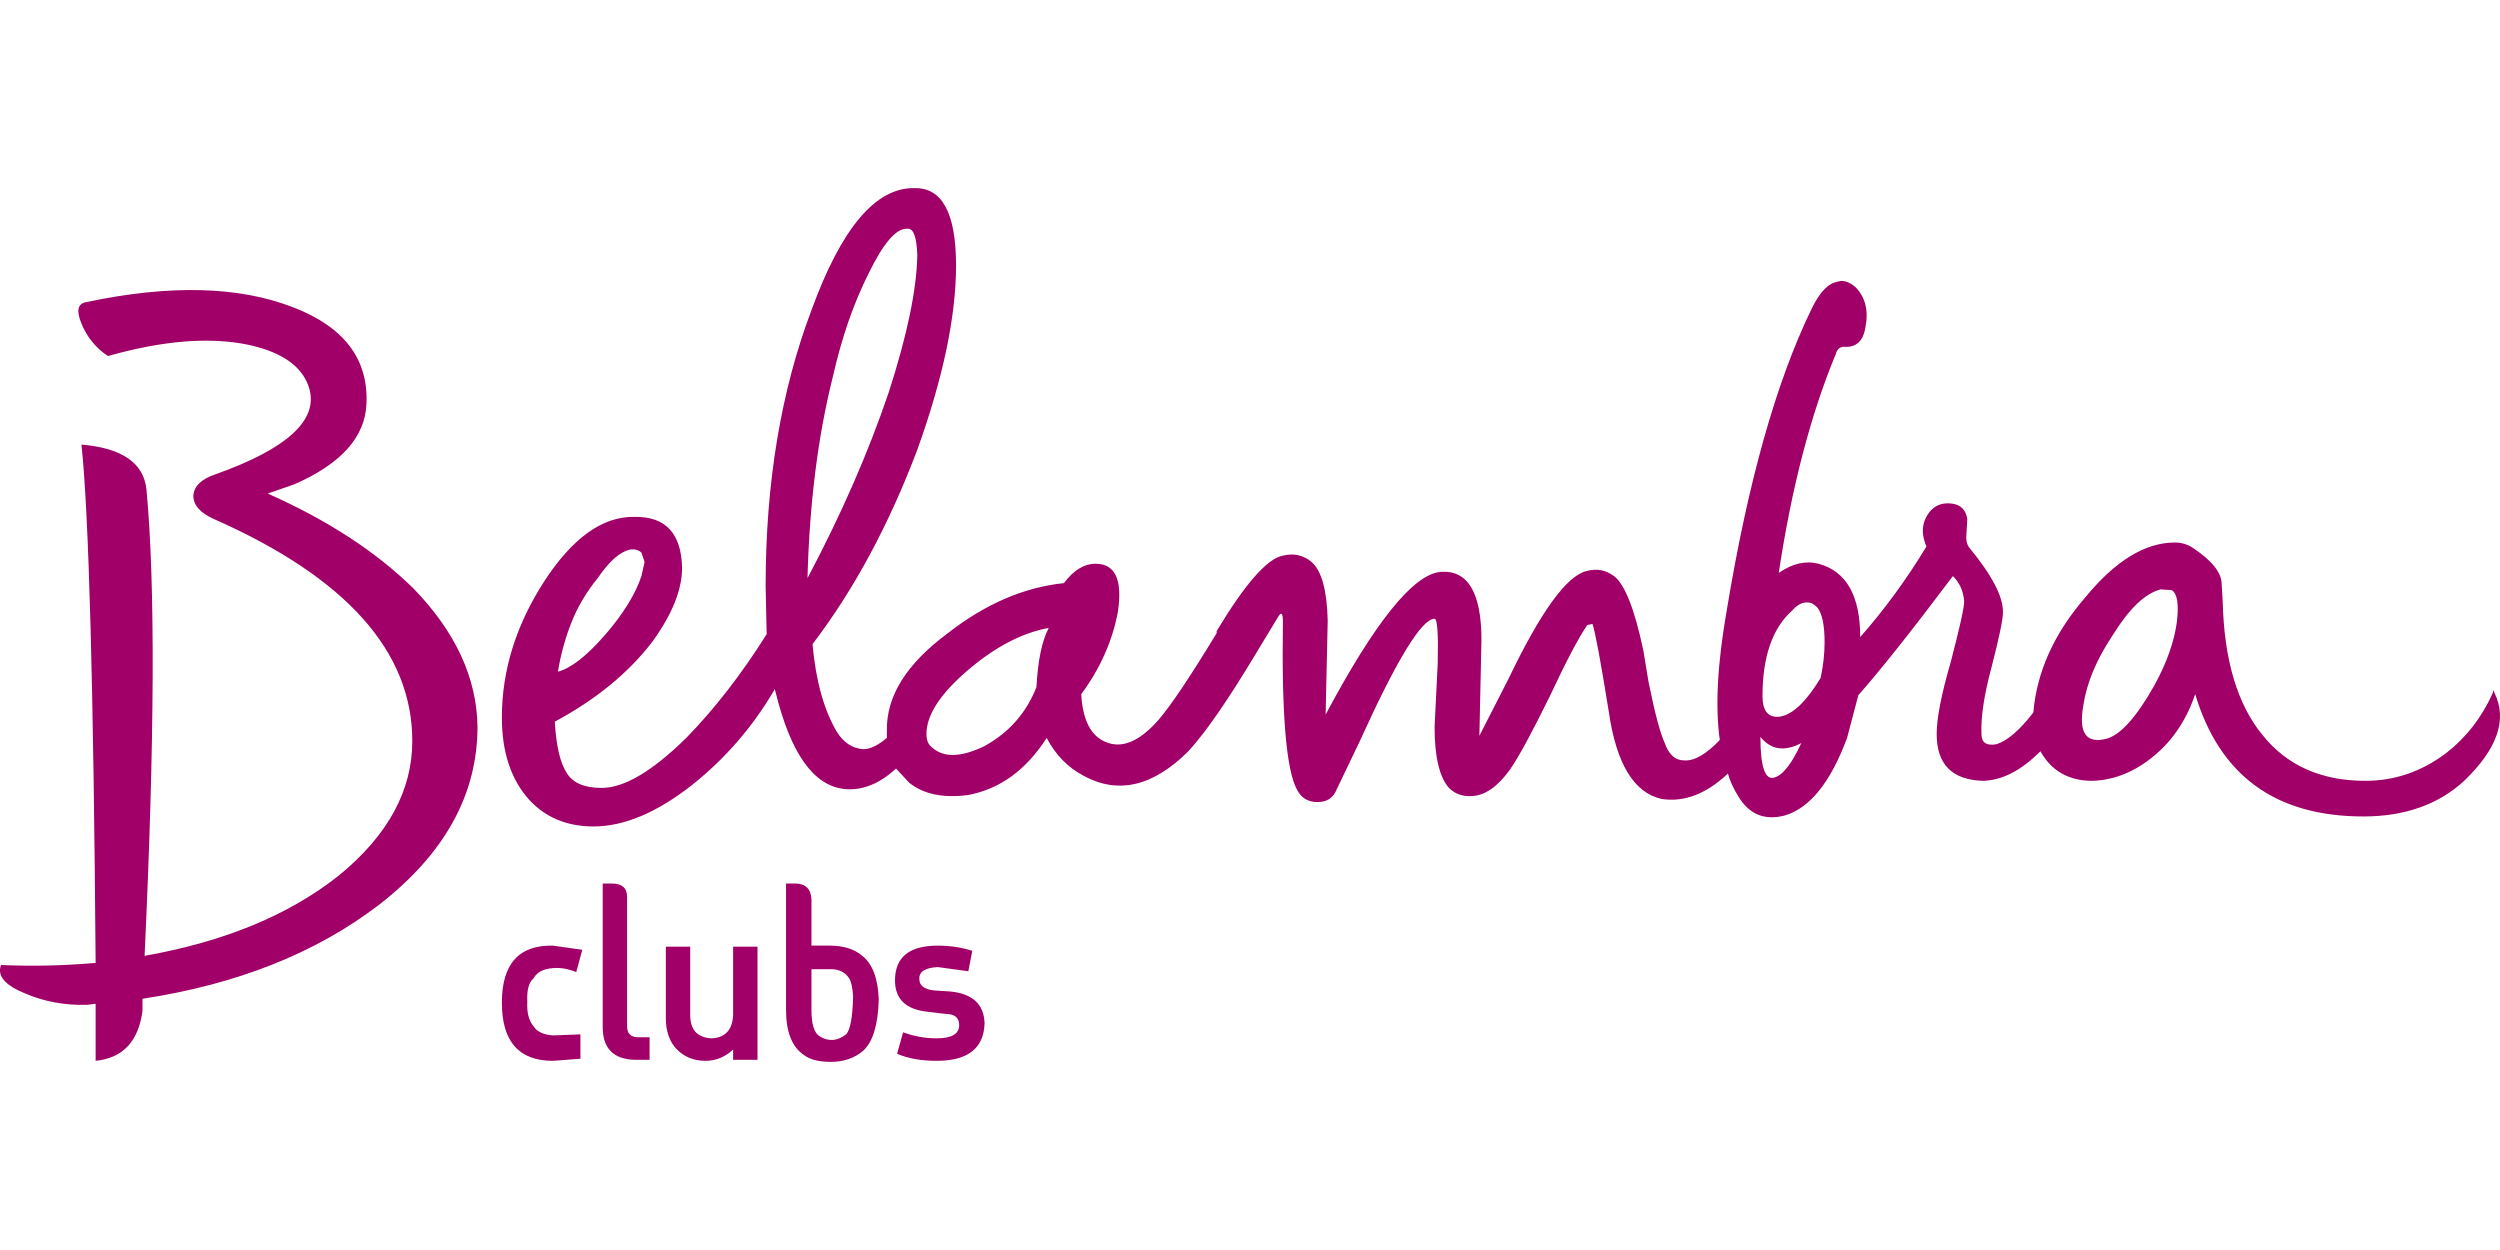
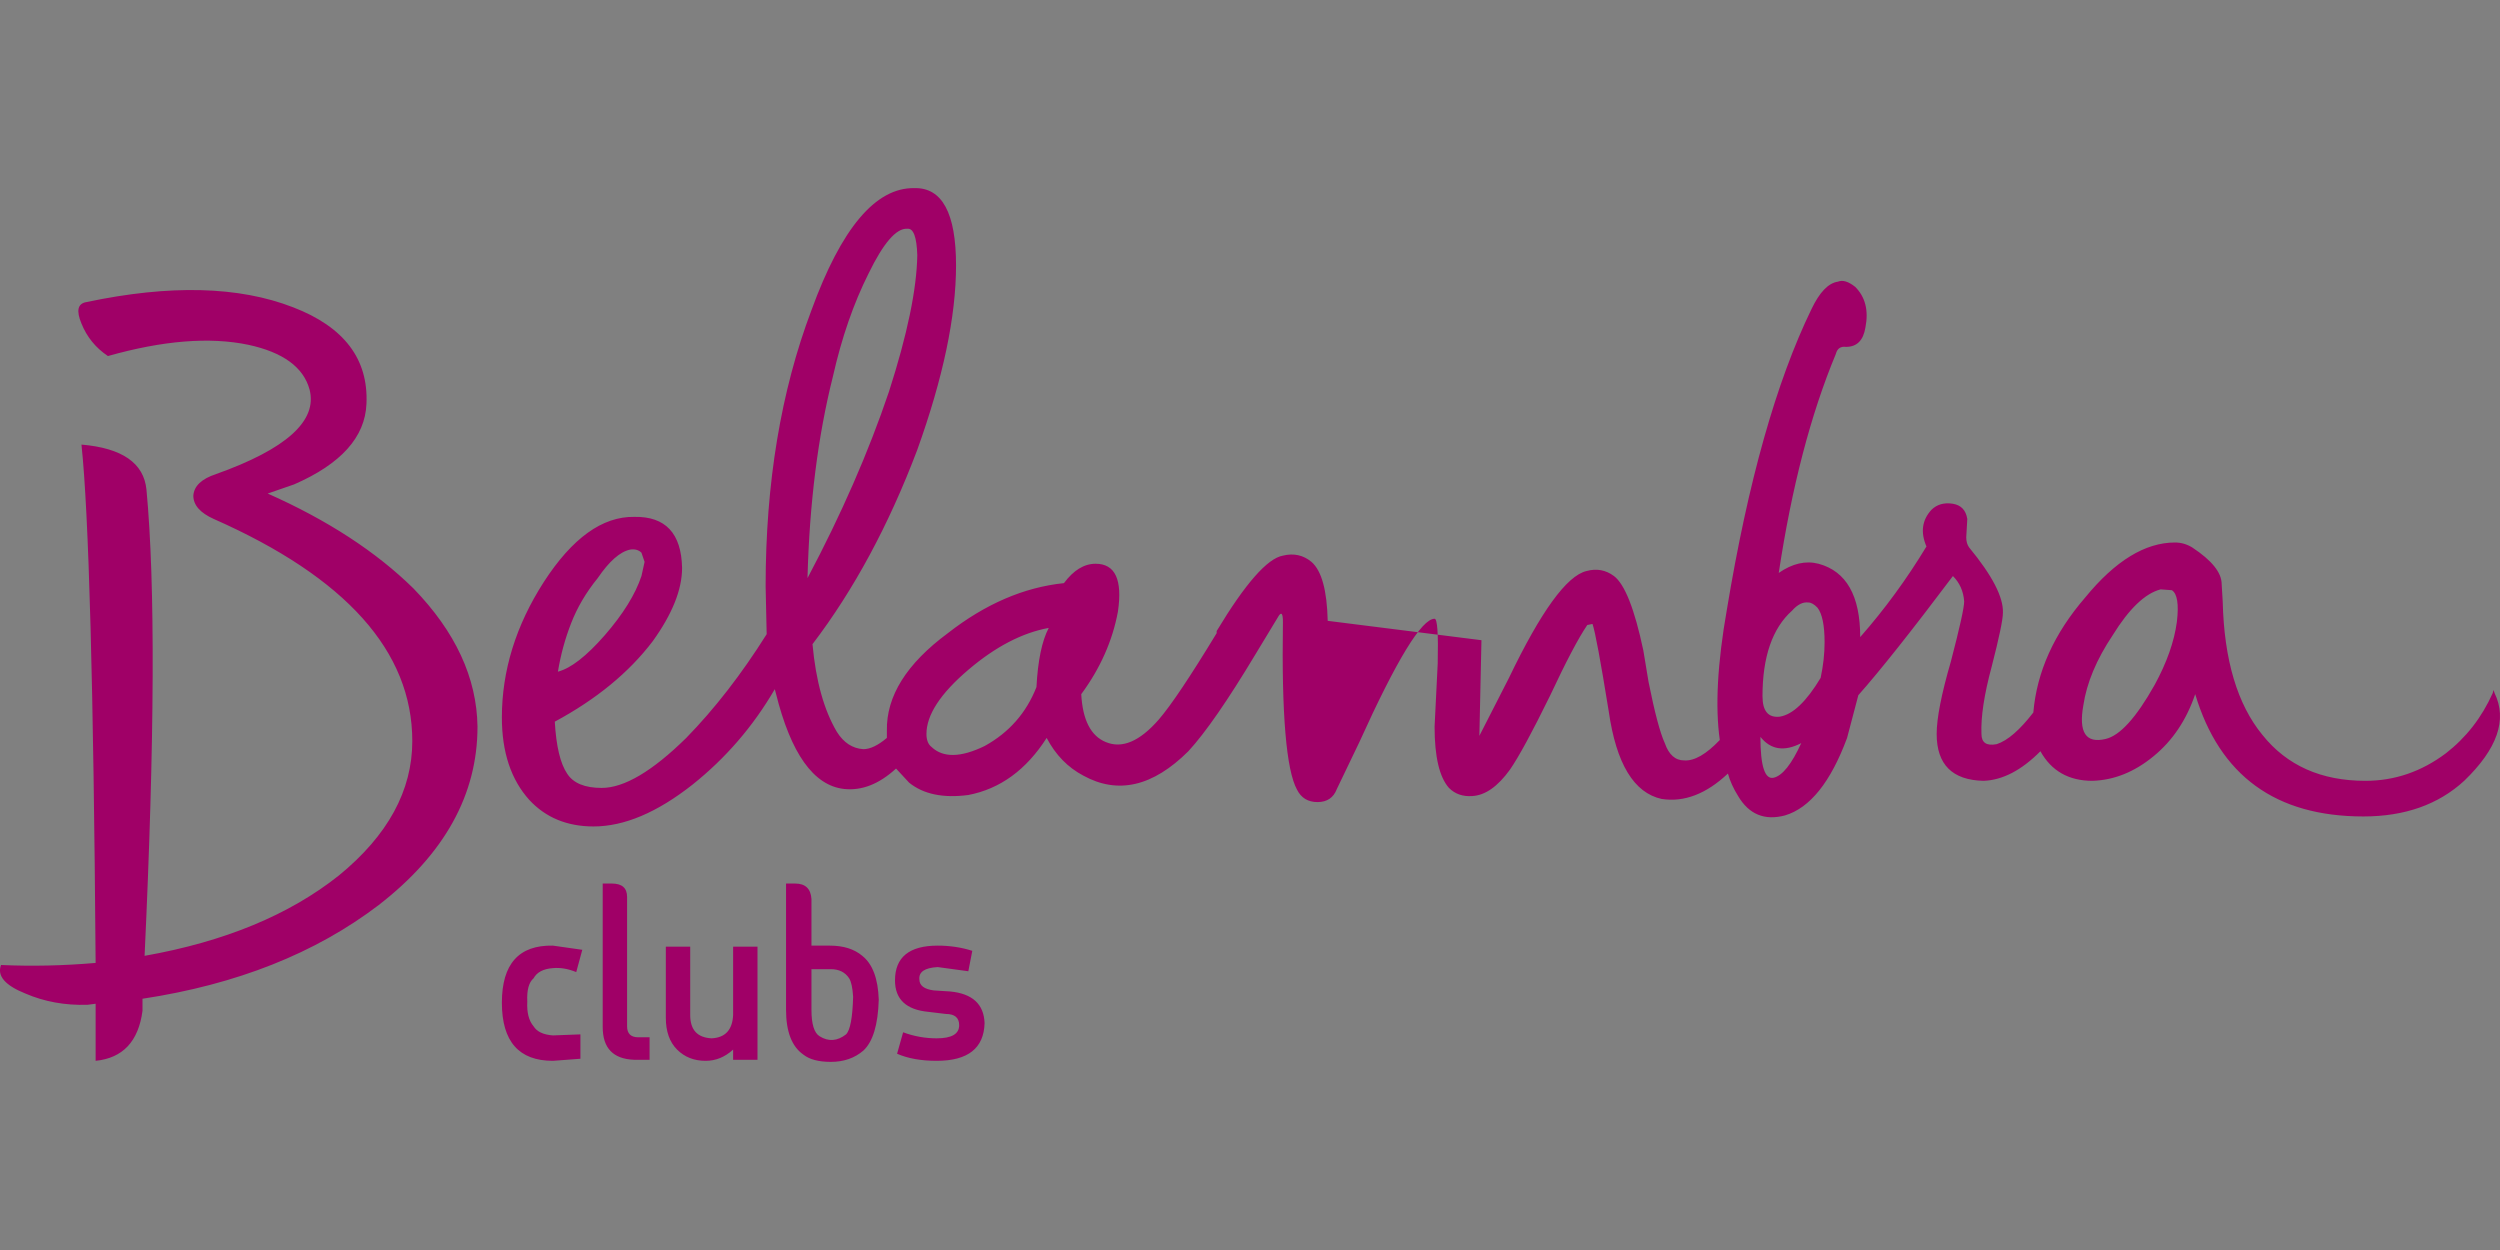
<svg xmlns="http://www.w3.org/2000/svg" xmlns:xlink="http://www.w3.org/1999/xlink" version="1.1" preserveAspectRatio="none" x="0px" y="0px" width="600px" height="300px" viewBox="0 0 600 300">
  <rect x="0" y="0" width="600" height="300" fill="#808080" stroke="none" />
  <defs>
    <g id="Layer1_0_FILL">
-       <path fill="#FFFFFF" stroke="none" d=" M 600 300 L 600 0 0 0 0 300 600 300 Z" />
-     </g>
+       </g>
    <g id="Layer0_0_FILL">
-       <path fill="#A00067" stroke="none" d=" M 233.35 228.2 Q 229.45 226.95 225.05 226.95 214.8 226.95 214.8 235.3 214.8 242.1 222.85 242.85 L 227 243.35 Q 230.2 243.35 230.2 246.05 230.2 249.2 224.8 249.2 220.65 249.2 216.75 247.75 L 215.3 252.9 Q 219.2 254.6 224.8 254.6 236.05 254.6 236.3 245.55 236.05 238.7 228 237.95 L 224.1 237.7 Q 220.65 237.25 220.65 235.05 220.4 232.35 225.05 232.1 L 232.4 233.1 233.35 228.2 M 210.9 239.9 Q 210.65 232.35 206.95 229.4 204.05 226.95 199.15 226.95 L 194.75 226.95 194.75 215.75 Q 194.5 212.05 190.85 212.05 L 188.65 212.05 188.65 242.35 Q 188.65 250.2 192.8 253.1 195 254.85 199.4 254.85 204.05 254.85 207.2 252.15 210.65 248.95 210.9 239.9 M 203.8 234.8 Q 204.55 236 204.75 239.2 204.55 246.75 203.05 248.25 199.9 250.7 196.7 248.7 194.75 247.5 194.75 242.35 L 194.75 232.6 199.4 232.6 Q 202.35 232.6 203.8 234.8 M 159.8 227.2 L 159.8 244.3 Q 159.8 249.2 162.5 251.9 165.2 254.6 169.35 254.6 173 254.6 175.95 251.9 L 175.95 254.35 181.8 254.35 181.8 227.2 175.95 227.2 175.95 243.6 Q 175.7 248.95 170.8 249.2 165.65 248.95 165.65 243.6 L 165.65 227.2 159.8 227.2 M 139.75 227.95 L 132.7 226.95 Q 120.45 226.7 120.45 240.65 120.45 254.6 132.7 254.6 L 139.3 254.1 139.3 248.25 132.7 248.5 Q 129.25 248.25 128.05 246.3 126.35 244.3 126.55 240.4 126.35 236.25 128.05 234.8 129.25 232.6 132.7 232.35 135.35 232.1 138.3 233.3 L 139.75 227.95 M 146.85 212.05 L 144.65 212.05 144.65 246.5 Q 144.65 254.1 152.25 254.35 L 155.9 254.35 155.9 248.95 153.2 248.95 Q 150.5 248.95 150.5 246.3 L 150.5 215.25 Q 150.5 212.05 146.85 212.05 M 19.55 77.65 Q 21.5 82.5 25.9 85.45 45.7 79.85 59.6 82.75 72.1 85.45 74.3 93.5 77.2 104.75 51.8 113.8 46.65 115.5 46.4 118.95 46.4 122.35 51.3 124.55 98.95 145.6 98.95 177.85 98.95 195.7 81.35 210.1 63.5 224.3 34.7 229.4 38.35 151.45 35.15 117.5 34.2 107.95 19.55 106.7 22.2 131.4 22.95 231.1 11.45 232.1 0.25 231.6 -1.25 235.5 6.1 238.45 12.95 241.4 21 241.15 L 22.95 240.9 22.95 254.6 Q 32.75 253.6 34.2 242.6 L 34.2 239.7 Q 68.15 234.55 90.9 217.2 114.6 198.85 114.6 174.4 114.35 156.8 99.2 141.2 85.75 128 64.25 118.45 L 70.6 116.25 Q 87.45 108.9 87.95 96.95 88.7 80.8 70.35 73.75 50.8 66.15 20.75 72.5 17.6 73 19.55 77.65 M 533.45 144.35 L 533.2 140.2 Q 533.2 136.05 526.15 131.4 524.2 130.2 522 130.2 511.25 130.2 500.45 143.4 489.25 156.35 488 171 483.1 177.35 479.2 178.6 475.55 179.3 475.55 176.15 475.3 170 478 160 480.7 149.5 480.7 147.05 480.9 141.45 472.6 131.4 471.9 130.45 471.9 128.95 L 472.15 124.55 Q 471.65 121.4 468.7 120.9 465.55 120.4 463.55 122.35 460.15 126.05 462.35 131.15 455.25 142.9 446.45 152.9 446.45 138 436.45 135.3 431.8 134.1 426.9 137.5 431.55 106.7 440.6 84.95 441.1 83 443.05 83.25 446.95 83.25 447.7 78.6 448.9 72.5 445.25 68.85 442.8 66.9 441.1 67.6 437.65 68.1 434.75 74.2 422.05 100.35 414.45 146.3 411.05 165.6 412.75 177.6 407.85 182.75 404.2 182.5 401 182.5 399.55 178.35 397.85 174.65 395.65 163.65 L 394.4 156.1 Q 391.25 141.2 387.35 138.25 384.4 136.05 380.75 137.05 373.65 138.75 362.15 162.7 L 355.05 176.6 355.55 153.65 Q 355.55 136.55 345.8 137.25 336 138 318.15 171.5 L 318.65 149 Q 318.4 138 314.75 134.85 311.8 132.4 307.9 133.35 302.3 134.35 292 151.45 L 292 151.95 Q 282.5 167.6 278.1 172.7 271.25 180.55 265.4 178.1 260 175.9 259.5 166.6 266.35 157.3 268.3 146.8 270 135.3 262.95 135.3 258.8 135.3 255.35 139.95 240.95 141.45 227.5 151.95 212.6 162.95 212.85 175.4 L 212.85 177.1 Q 209.65 179.8 207.2 179.8 203.3 179.55 200.85 175.65 196.2 167.8 195 154.6 209.9 135.05 220.15 107.95 229.45 82.05 229.45 63.7 229.45 44.9 219.45 45.15 205.5 44.9 194.75 74.45 183.75 103.55 183.75 140.7 L 184 152.2 Q 174.95 166.6 164.7 177.1 152.5 189.1 144.4 189.1 138.3 189.1 136.1 185.65 133.65 182 133.15 173.2 148.1 165.15 156.65 153.9 163.7 144.1 163.7 136.3 163.45 123.85 152.25 124.05 140.75 123.85 130.5 139.7 120.45 155.35 120.45 172.2 120.45 184.7 127.05 192 132.95 198.35 142.45 198.35 153.45 198.35 166.15 188.35 178.15 178.8 185.95 165.4 L 186.2 166.35 Q 191.6 188.1 202.55 189.35 208.95 190.05 215.05 184.45 L 218.2 187.85 Q 223.35 192 232.4 190.8 243.85 188.6 251.2 177.1 254.4 183.2 260 186.15 272.45 193 285.2 180.3 291.3 173.7 301.3 157.05 L 306.9 147.8 Q 307.9 146.3 307.9 149.25 307.4 182.5 311.3 189.55 312.8 192.5 316.2 192.5 319.65 192.5 320.85 189.35 L 326.25 178.1 Q 339.65 148.5 344.3 148.5 345.3 148.5 345.05 159.25 L 344.3 174.4 Q 344.3 185.2 347.75 189.1 349.95 191.3 353.35 191.05 358 190.8 362.4 184.7 365.6 180.05 371.95 167.1 377.8 154.6 380.95 150 L 382.2 149.75 Q 383.15 152.45 386.1 170.75 388.8 189.55 398.8 191.75 406.9 193 414.7 185.65 415.45 188.35 417.15 191.05 421.05 197.65 428.4 195.7 437.4 193 443.3 177.1 L 446 166.85 Q 453.8 158.05 468.7 138.25 471.15 140.7 471.4 144.35 471.4 146.55 468.2 158.8 464.8 170.5 464.8 176.15 464.8 187.15 476.05 187.4 482.9 187.15 489.7 180.3 493.65 187.4 502.2 187.4 510 187.15 516.85 181.5 523.7 175.9 526.85 166.6 535.65 195.95 567.2 195.95 582.1 195.95 591.4 187.4 603.35 175.9 598.7 166.35 L 598.45 165.6 598.25 166.35 Q 594.3 175.15 587 180.8 578.2 187.4 567.7 187.4 551.8 187.4 543 176.4 533.95 165.4 533.45 144.35 M 518.55 141.45 L 521.25 141.65 Q 523.2 142.9 522.45 149.25 521.5 156.35 517.1 164.4 510.5 176.15 505.35 177.35 498.25 179.05 500 169.3 501.2 161.2 507.05 152.45 512.95 142.9 518.55 141.45 M 430.1 146.55 Q 432.05 144.35 434 144.6 435 144.6 436.2 145.85 437.9 148.05 437.9 154.15 437.9 158.3 436.95 162.7 431.8 171.25 427.15 172 423 172.45 423 167.1 423 152.9 430.1 146.55 M 432.3 178.35 Q 428.85 185.9 425.7 186.65 422.5 187.4 422.5 176.85 426.2 181.5 432.3 178.35 M 208.45 65.65 Q 213.8 54.65 217.75 54.9 219.95 54.65 220.15 61.25 219.95 73.5 213.35 94 206 115.75 193.8 138.75 194.5 111.85 199.9 90.35 203.05 76.4 208.45 65.65 M 236.3 179.05 Q 227.75 183.2 223.6 179.3 222.35 178.35 222.35 176.15 222.35 169.3 232.4 160.75 242.15 152.45 251.7 150.7 249.25 155.35 248.75 164.9 245.1 174.2 236.3 179.05 M 143.45 138.75 Q 147.6 132.65 151.25 131.9 152.95 131.65 153.95 132.65 L 154.7 134.85 153.95 138.25 Q 151.75 144.85 145.15 152.45 138.55 160 133.9 161.2 134.9 155.1 137.1 149.5 139.3 143.85 143.45 138.75 Z" />
+       <path fill="#A00067" stroke="none" d=" M 233.35 228.2 Q 229.45 226.95 225.05 226.95 214.8 226.95 214.8 235.3 214.8 242.1 222.85 242.85 L 227 243.35 Q 230.2 243.35 230.2 246.05 230.2 249.2 224.8 249.2 220.65 249.2 216.75 247.75 L 215.3 252.9 Q 219.2 254.6 224.8 254.6 236.05 254.6 236.3 245.55 236.05 238.7 228 237.95 L 224.1 237.7 Q 220.65 237.25 220.65 235.05 220.4 232.35 225.05 232.1 L 232.4 233.1 233.35 228.2 M 210.9 239.9 Q 210.65 232.35 206.95 229.4 204.05 226.95 199.15 226.95 L 194.75 226.95 194.75 215.75 Q 194.5 212.05 190.85 212.05 L 188.65 212.05 188.65 242.35 Q 188.65 250.2 192.8 253.1 195 254.85 199.4 254.85 204.05 254.85 207.2 252.15 210.65 248.95 210.9 239.9 M 203.8 234.8 Q 204.55 236 204.75 239.2 204.55 246.75 203.05 248.25 199.9 250.7 196.7 248.7 194.75 247.5 194.75 242.35 L 194.75 232.6 199.4 232.6 Q 202.35 232.6 203.8 234.8 M 159.8 227.2 L 159.8 244.3 Q 159.8 249.2 162.5 251.9 165.2 254.6 169.35 254.6 173 254.6 175.95 251.9 L 175.95 254.35 181.8 254.35 181.8 227.2 175.95 227.2 175.95 243.6 Q 175.7 248.95 170.8 249.2 165.65 248.95 165.65 243.6 L 165.65 227.2 159.8 227.2 M 139.75 227.95 L 132.7 226.95 Q 120.45 226.7 120.45 240.65 120.45 254.6 132.7 254.6 L 139.3 254.1 139.3 248.25 132.7 248.5 Q 129.25 248.25 128.05 246.3 126.35 244.3 126.55 240.4 126.35 236.25 128.05 234.8 129.25 232.6 132.7 232.35 135.35 232.1 138.3 233.3 L 139.75 227.95 M 146.85 212.05 L 144.65 212.05 144.65 246.5 Q 144.65 254.1 152.25 254.35 L 155.9 254.35 155.9 248.95 153.2 248.95 Q 150.5 248.95 150.5 246.3 L 150.5 215.25 Q 150.5 212.05 146.85 212.05 M 19.55 77.65 Q 21.5 82.5 25.9 85.45 45.7 79.85 59.6 82.75 72.1 85.45 74.3 93.5 77.2 104.75 51.8 113.8 46.65 115.5 46.4 118.95 46.4 122.35 51.3 124.55 98.95 145.6 98.95 177.85 98.95 195.7 81.35 210.1 63.5 224.3 34.7 229.4 38.35 151.45 35.15 117.5 34.2 107.95 19.55 106.7 22.2 131.4 22.95 231.1 11.45 232.1 0.25 231.6 -1.25 235.5 6.1 238.45 12.95 241.4 21 241.15 L 22.95 240.9 22.95 254.6 Q 32.75 253.6 34.2 242.6 L 34.2 239.7 Q 68.15 234.55 90.9 217.2 114.6 198.85 114.6 174.4 114.35 156.8 99.2 141.2 85.75 128 64.25 118.45 L 70.6 116.25 Q 87.45 108.9 87.95 96.95 88.7 80.8 70.35 73.75 50.8 66.15 20.75 72.5 17.6 73 19.55 77.65 M 533.45 144.35 L 533.2 140.2 Q 533.2 136.05 526.15 131.4 524.2 130.2 522 130.2 511.25 130.2 500.45 143.4 489.25 156.35 488 171 483.1 177.35 479.2 178.6 475.55 179.3 475.55 176.15 475.3 170 478 160 480.7 149.5 480.7 147.05 480.9 141.45 472.6 131.4 471.9 130.45 471.9 128.95 L 472.15 124.55 Q 471.65 121.4 468.7 120.9 465.55 120.4 463.55 122.35 460.15 126.05 462.35 131.15 455.25 142.9 446.45 152.9 446.45 138 436.45 135.3 431.8 134.1 426.9 137.5 431.55 106.7 440.6 84.95 441.1 83 443.05 83.25 446.95 83.25 447.7 78.6 448.9 72.5 445.25 68.85 442.8 66.9 441.1 67.6 437.65 68.1 434.75 74.2 422.05 100.35 414.45 146.3 411.05 165.6 412.75 177.6 407.85 182.75 404.2 182.5 401 182.5 399.55 178.35 397.85 174.65 395.65 163.65 L 394.4 156.1 Q 391.25 141.2 387.35 138.25 384.4 136.05 380.75 137.05 373.65 138.75 362.15 162.7 L 355.05 176.6 355.55 153.65 L 318.65 149 Q 318.4 138 314.75 134.85 311.8 132.4 307.9 133.35 302.3 134.35 292 151.45 L 292 151.95 Q 282.5 167.6 278.1 172.7 271.25 180.55 265.4 178.1 260 175.9 259.5 166.6 266.35 157.3 268.3 146.8 270 135.3 262.95 135.3 258.8 135.3 255.35 139.95 240.95 141.45 227.5 151.95 212.6 162.95 212.85 175.4 L 212.85 177.1 Q 209.65 179.8 207.2 179.8 203.3 179.55 200.85 175.65 196.2 167.8 195 154.6 209.9 135.05 220.15 107.95 229.45 82.05 229.45 63.7 229.45 44.9 219.45 45.15 205.5 44.9 194.75 74.45 183.75 103.55 183.75 140.7 L 184 152.2 Q 174.95 166.6 164.7 177.1 152.5 189.1 144.4 189.1 138.3 189.1 136.1 185.65 133.65 182 133.15 173.2 148.1 165.15 156.65 153.9 163.7 144.1 163.7 136.3 163.45 123.85 152.25 124.05 140.75 123.85 130.5 139.7 120.45 155.35 120.45 172.2 120.45 184.7 127.05 192 132.95 198.35 142.45 198.35 153.45 198.35 166.15 188.35 178.15 178.8 185.95 165.4 L 186.2 166.35 Q 191.6 188.1 202.55 189.35 208.95 190.05 215.05 184.45 L 218.2 187.85 Q 223.35 192 232.4 190.8 243.85 188.6 251.2 177.1 254.4 183.2 260 186.15 272.45 193 285.2 180.3 291.3 173.7 301.3 157.05 L 306.9 147.8 Q 307.9 146.3 307.9 149.25 307.4 182.5 311.3 189.55 312.8 192.5 316.2 192.5 319.65 192.5 320.85 189.35 L 326.25 178.1 Q 339.65 148.5 344.3 148.5 345.3 148.5 345.05 159.25 L 344.3 174.4 Q 344.3 185.2 347.75 189.1 349.95 191.3 353.35 191.05 358 190.8 362.4 184.7 365.6 180.05 371.95 167.1 377.8 154.6 380.95 150 L 382.2 149.75 Q 383.15 152.45 386.1 170.75 388.8 189.55 398.8 191.75 406.9 193 414.7 185.65 415.45 188.35 417.15 191.05 421.05 197.65 428.4 195.7 437.4 193 443.3 177.1 L 446 166.85 Q 453.8 158.05 468.7 138.25 471.15 140.7 471.4 144.35 471.4 146.55 468.2 158.8 464.8 170.5 464.8 176.15 464.8 187.15 476.05 187.4 482.9 187.15 489.7 180.3 493.65 187.4 502.2 187.4 510 187.15 516.85 181.5 523.7 175.9 526.85 166.6 535.65 195.95 567.2 195.95 582.1 195.95 591.4 187.4 603.35 175.9 598.7 166.35 L 598.45 165.6 598.25 166.35 Q 594.3 175.15 587 180.8 578.2 187.4 567.7 187.4 551.8 187.4 543 176.4 533.95 165.4 533.45 144.35 M 518.55 141.45 L 521.25 141.65 Q 523.2 142.9 522.45 149.25 521.5 156.35 517.1 164.4 510.5 176.15 505.35 177.35 498.25 179.05 500 169.3 501.2 161.2 507.05 152.45 512.95 142.9 518.55 141.45 M 430.1 146.55 Q 432.05 144.35 434 144.6 435 144.6 436.2 145.85 437.9 148.05 437.9 154.15 437.9 158.3 436.95 162.7 431.8 171.25 427.15 172 423 172.45 423 167.1 423 152.9 430.1 146.55 M 432.3 178.35 Q 428.85 185.9 425.7 186.65 422.5 187.4 422.5 176.85 426.2 181.5 432.3 178.35 M 208.45 65.65 Q 213.8 54.65 217.75 54.9 219.95 54.65 220.15 61.25 219.95 73.5 213.35 94 206 115.75 193.8 138.75 194.5 111.85 199.9 90.35 203.05 76.4 208.45 65.65 M 236.3 179.05 Q 227.75 183.2 223.6 179.3 222.35 178.35 222.35 176.15 222.35 169.3 232.4 160.75 242.15 152.45 251.7 150.7 249.25 155.35 248.75 164.9 245.1 174.2 236.3 179.05 M 143.45 138.75 Q 147.6 132.65 151.25 131.9 152.95 131.65 153.95 132.65 L 154.7 134.85 153.95 138.25 Q 151.75 144.85 145.15 152.45 138.55 160 133.9 161.2 134.9 155.1 137.1 149.5 139.3 143.85 143.45 138.75 Z" />
    </g>
  </defs>
  <g transform="matrix( 1, 0, 0, 1, 0,0) ">
    <use xlink:href="#Layer1_0_FILL" />
  </g>
  <g transform="matrix( 1, 0, 0, 1, 0,0) ">
    <use xlink:href="#Layer0_0_FILL" />
  </g>
</svg>